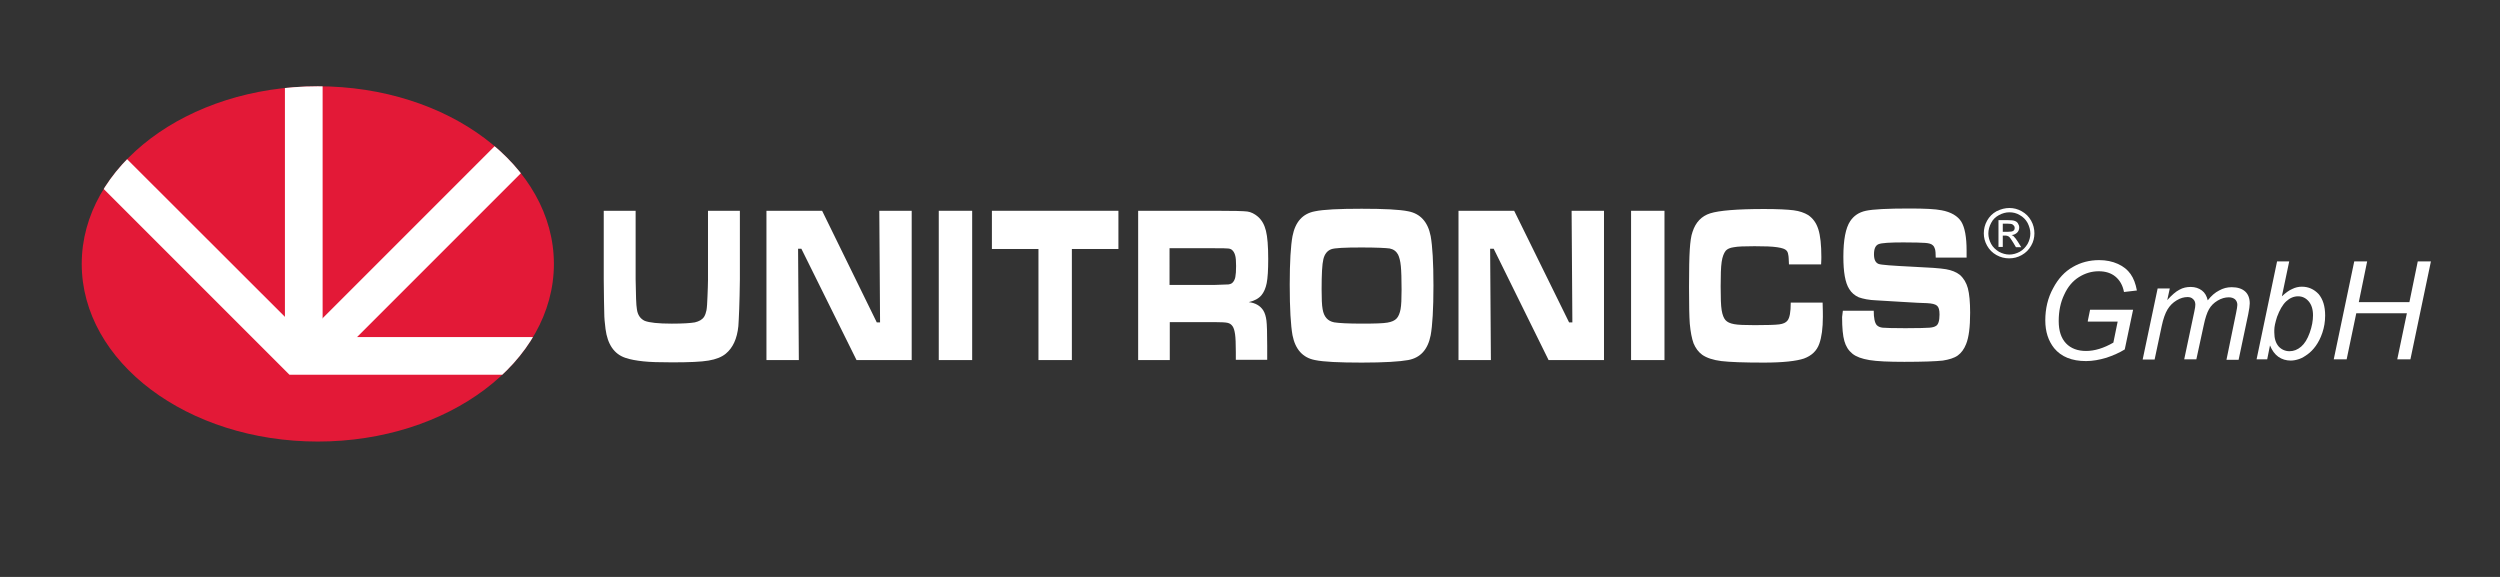
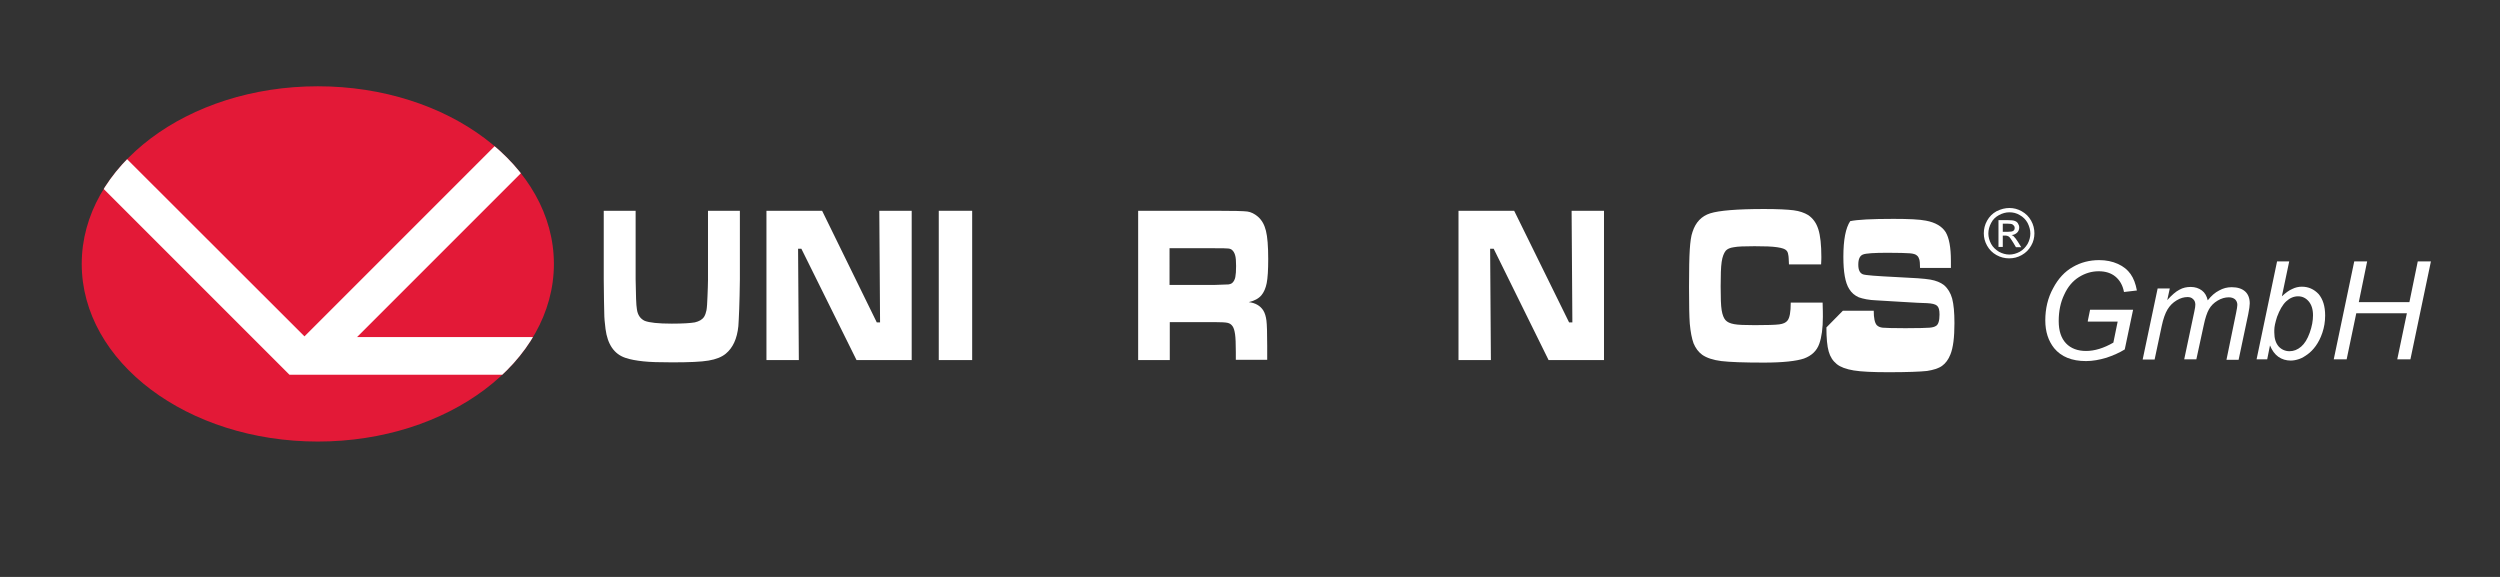
<svg xmlns="http://www.w3.org/2000/svg" xmlns:xlink="http://www.w3.org/1999/xlink" id="Layer_1" x="0px" y="0px" viewBox="0 0 988 228" style="enable-background:new 0 0 988 228;" xml:space="preserve">
  <rect x="0" y="0" width="988" height="228" fill="#333333" stroke="none" />
  <style type="text/css">	.st0{clip-path:url(#SVGID_2_);}	.st1{fill:#FFFFFF;}	.st2{fill-rule:evenodd;clip-rule:evenodd;fill:#FFFFFF;}</style>
  <g>
    <g>
      <defs>
        <ellipse id="SVGID_1_" cx="125.6" cy="104.3" rx="93.3" ry="70.2" />
      </defs>
      <use xlink:href="#SVGID_1_" style="overflow:visible;fill:#E31937;" />
      <clipPath id="SVGID_2_">
        <use xlink:href="#SVGID_1_" style="overflow:visible;" />
      </clipPath>
      <g class="st0">
        <g>
          <g>
            <polygon class="st1" points="215.7,148.1 114.4,148.1 30.1,63.8 40.6,53.3 120.6,133.2 215.7,133.2      " />
          </g>
          <g>
-             <rect x="112.6" y="29.4" class="st1" width="14.9" height="112.2" />
-           </g>
+             </g>
          <g>
            <rect x="103.6" y="92.5" transform="matrix(0.707 -0.707 0.707 0.707 -22.662 145.119)" class="st1" width="120.5" height="14.9" />
          </g>
        </g>
      </g>
    </g>
    <g>
      <g>
        <g>
          <path class="st2" d="M238.6,83.3h12.6v27.1c0.1,6.2,0.2,10.2,0.5,11.8c0.3,2.3,1.4,3.8,3.1,4.6c1.8,0.7,5.3,1.1,10.7,1.1     c4.4,0,7.4-0.2,9.1-0.5c1.7-0.4,2.9-1.1,3.6-2.1c0.5-0.8,0.8-1.7,1-2.7c0.2-1.1,0.3-2.9,0.4-5.5c0.1-2.7,0.2-4.8,0.2-6.5V83.3     h12.6v27.1c-0.1,9.4-0.4,15.6-0.6,18.5c-0.5,5-2.2,8.6-5,10.9c-1.6,1.3-3.8,2.2-6.8,2.7c-2.9,0.5-7.7,0.7-14.3,0.7     c-5,0-8.8-0.1-11.5-0.4c-2.7-0.3-5.1-0.7-7.1-1.4c-4.4-1.5-7-5.3-7.8-11.4c-0.3-2.3-0.5-4.5-0.5-6.4c-0.1-1.9-0.1-6.3-0.2-13.2     V83.3z" />
        </g>
        <g>
          <polygon class="st2" points="302.9,83.3 324.9,83.3 346.5,127.4 347.8,127.4 347.5,83.3 360.3,83.3 360.3,142.3 338.5,142.3      316.7,98.3 315.4,98.3 315.7,142.3 302.9,142.3     " />
        </g>
        <g>
          <rect x="371" y="83.3" class="st2" width="13.2" height="59" />
        </g>
        <g>
-           <polygon class="st2" points="392,83.3 442,83.3 442,98.4 423.6,98.4 423.6,142.3 410.4,142.3 410.4,98.4 392,98.4     " />
-         </g>
+           </g>
        <g>
          <path class="st2" d="M449.8,142.3v-59h30.4c7.1,0,11.4,0.1,12.8,0.3c1.4,0.2,2.8,0.9,4.1,2c1.6,1.4,2.6,3.2,3.2,5.6     c0.6,2.4,0.9,6.1,0.9,11.2c0,4.3-0.2,7.5-0.6,9.5c-0.4,2-1.1,3.6-2.1,4.8c-1.1,1.3-2.8,2.2-5,2.7c2.6,0.3,4.5,1.4,5.7,3.2     c0.7,1.1,1.1,2.5,1.3,4.1c0.2,1.6,0.3,4.9,0.3,10v5.5h-12.4v-3.1c0-3.3-0.1-5.6-0.3-7c-0.2-1.4-0.5-2.5-1-3.2     c-0.5-0.7-1.1-1.1-1.9-1.3c-0.8-0.2-2.5-0.3-5.1-0.3h-17.8v15H449.8z M462.4,112.6h17.7c3.1-0.1,4.9-0.2,5.5-0.2     c0.6-0.1,1.1-0.3,1.5-0.7c0.5-0.5,0.9-1.2,1.1-2.2c0.2-1,0.3-2.4,0.3-4.4c0-1.9-0.1-3.4-0.4-4.3c-0.3-1-0.7-1.6-1.3-2.1     c-0.4-0.3-1-0.5-1.6-0.5c-0.6-0.1-2.4-0.1-5.3-0.1h-17.7V112.6z" />
        </g>
        <g>
-           <path class="st2" d="M538.1,82.5c8.9,0,15,0.3,18.4,1c4.8,0.9,7.8,4.2,8.9,9.8c0.7,3.9,1.1,10.4,1.1,19.6     c0,9.2-0.4,15.8-1.1,19.6c-1.1,5.6-4,8.9-8.9,9.8c-3.3,0.6-9.4,1-18.3,1c-9,0-15.2-0.3-18.5-1c-4.8-0.9-7.8-4.2-8.9-9.8     c-0.7-3.9-1.1-10.5-1.1-20c0-9,0.4-15.4,1.1-19.2c1.1-5.6,4-8.9,8.9-9.8C523,82.8,529.2,82.5,538.1,82.5z M538.1,97.8     c-6.7,0-10.7,0.2-12,0.7c-1.6,0.6-2.6,1.9-3.1,3.9c-0.5,2-0.7,6-0.7,12c0,3.6,0.1,6.2,0.4,7.8c0.5,3,2,4.7,4.6,5.2     c1.9,0.3,5.5,0.5,10.9,0.5c5.1,0,8.4-0.1,10.1-0.4c1.7-0.3,2.9-0.8,3.7-1.7c0.7-0.8,1.2-2,1.5-3.6c0.3-1.6,0.4-4.1,0.4-7.7     c0-4.2-0.1-7.4-0.3-9.4c-0.2-2-0.6-3.5-1.1-4.5c-0.7-1.3-1.8-2.1-3.3-2.4C547.7,98,544,97.8,538.1,97.8z" />
-         </g>
+           </g>
        <g>
          <polygon class="st2" points="576.4,83.3 598.4,83.3 620.1,127.4 621.4,127.4 621.1,83.3 633.9,83.3 633.9,142.3 612,142.3      590.3,98.3 588.9,98.3 589.2,142.3 576.4,142.3     " />
        </g>
        <g>
-           <rect x="644.6" y="83.3" class="st2" width="13.2" height="59" />
-         </g>
+           </g>
        <g>
          <path class="st2" d="M707.7,119.6h12.6c0.1,2.9,0.1,4.7,0.1,5.6c0,4.5-0.5,8.1-1.4,10.6c-1,2.9-3.1,4.8-6.1,5.9     c-3,1-8.3,1.6-15.8,1.6c-7.9,0-13.5-0.2-16.8-0.6c-3.3-0.4-5.9-1.3-7.6-2.5c-1.5-1.1-2.6-2.6-3.4-4.5c-0.7-1.9-1.2-4.5-1.5-7.8     c-0.2-2.7-0.3-7.5-0.3-14.5c0-6.8,0.1-11.8,0.3-14.8c0.2-3,0.5-5.4,1.1-7c1.2-3.7,3.5-6.2,7-7.3c3.5-1.1,10.6-1.7,21.3-1.7     c5.3,0,9.2,0.2,11.6,0.5c2.4,0.3,4.3,1,5.8,1.9c1.9,1.3,3.2,3.1,4,5.6c0.8,2.5,1.2,6.2,1.2,11c0,0.3,0,1.2-0.1,2.9H707     c-0.1-1.9-0.1-3.2-0.3-3.9c-0.1-0.7-0.3-1.2-0.7-1.6c-0.5-0.6-1.7-1-3.7-1.3c-2-0.3-4.9-0.4-8.9-0.4c-3.9,0-6.7,0.1-8.2,0.4     c-1.5,0.2-2.6,0.7-3.2,1.4c-0.7,0.9-1.3,2.3-1.6,4.4c-0.3,2-0.4,5.3-0.4,9.7c0,4.5,0.1,7.6,0.4,9.4c0.3,1.8,0.8,3.1,1.5,3.9     c0.7,0.8,1.8,1.3,3.4,1.6c1.5,0.3,4.3,0.4,8.2,0.4c4.8,0,8-0.1,9.6-0.3c1.6-0.2,2.7-0.7,3.3-1.5     C707.3,125.6,707.7,123.3,707.7,119.6z" />
        </g>
        <g>
-           <path class="st2" d="M728.3,122.8h12.2c0,2.9,0.4,4.8,1.2,5.7c0.6,0.6,1.4,0.9,2.3,1c1,0.1,4,0.2,9,0.2c5.3,0,8.5-0.1,9.6-0.2     c1.1-0.1,1.9-0.3,2.5-0.7c0.9-0.5,1.4-2,1.4-4.5c0-1.8-0.3-2.9-1-3.5c-0.7-0.6-2-0.9-4-1c-1.6,0-4.8-0.2-9.9-0.5     c-5.1-0.3-8.5-0.5-10-0.6c-3-0.1-5.3-0.6-7-1.2c-1.6-0.7-2.9-1.8-3.8-3.3c-1.6-2.5-2.3-6.8-2.3-12.7c0-6.7,0.9-11.4,2.7-14.1     c1.4-2.1,3.4-3.5,6.2-4.1c2.8-0.6,8.5-0.9,17.1-0.9c6.1,0,10.3,0.2,12.8,0.7c3.8,0.7,6.4,2.3,7.8,4.5c1.4,2.3,2.1,6.1,2.1,11.4     c0,0.5,0,1.4,0,2.8h-12.2c0-1.6-0.1-2.8-0.3-3.4c-0.2-0.6-0.4-1.1-0.9-1.5c-0.5-0.5-1.5-0.8-2.9-0.9c-1.4-0.1-4.3-0.2-8.7-0.2     c-5.3,0-8.6,0.2-9.8,0.7c-1.2,0.5-1.8,1.8-1.8,4c0,2.1,0.6,3.3,1.8,3.8c1,0.4,5.4,0.7,13.3,1.1c6.7,0.3,11.1,0.6,13.4,1     c2.2,0.4,4,1.1,5.4,2.2c1.5,1.3,2.6,3.1,3.2,5.3c0.6,2.3,0.9,5.5,0.9,9.7c0,5.6-0.5,9.7-1.6,12.4c-0.8,2-1.9,3.5-3.3,4.5     c-1.4,1-3.4,1.6-5.9,2c-2.7,0.3-7.8,0.5-15.2,0.5c-6.2,0-10.8-0.2-13.8-0.7c-3-0.5-5.2-1.3-6.7-2.5c-1.6-1.3-2.6-2.9-3.2-5     c-0.6-2.1-0.9-5.2-0.9-9.5L728.3,122.8z" />
+           <path class="st2" d="M728.3,122.8h12.2c0,2.9,0.4,4.8,1.2,5.7c0.6,0.6,1.4,0.9,2.3,1c1,0.1,4,0.2,9,0.2c5.3,0,8.5-0.1,9.6-0.2     c1.1-0.1,1.9-0.3,2.5-0.7c0.9-0.5,1.4-2,1.4-4.5c0-1.8-0.3-2.9-1-3.5c-0.7-0.6-2-0.9-4-1c-1.6,0-4.8-0.2-9.9-0.5     c-5.1-0.3-8.5-0.5-10-0.6c-3-0.1-5.3-0.6-7-1.2c-1.6-0.7-2.9-1.8-3.8-3.3c-1.6-2.5-2.3-6.8-2.3-12.7c0-6.7,0.9-11.4,2.7-14.1     c2.8-0.6,8.5-0.9,17.1-0.9c6.1,0,10.3,0.2,12.8,0.7c3.8,0.7,6.4,2.3,7.8,4.5c1.4,2.3,2.1,6.1,2.1,11.4     c0,0.5,0,1.4,0,2.8h-12.2c0-1.6-0.1-2.8-0.3-3.4c-0.2-0.6-0.4-1.1-0.9-1.5c-0.5-0.5-1.5-0.8-2.9-0.9c-1.4-0.1-4.3-0.2-8.7-0.2     c-5.3,0-8.6,0.2-9.8,0.7c-1.2,0.5-1.8,1.8-1.8,4c0,2.1,0.6,3.3,1.8,3.8c1,0.4,5.4,0.7,13.3,1.1c6.7,0.3,11.1,0.6,13.4,1     c2.2,0.4,4,1.1,5.4,2.2c1.5,1.3,2.6,3.1,3.2,5.3c0.6,2.3,0.9,5.5,0.9,9.7c0,5.6-0.5,9.7-1.6,12.4c-0.8,2-1.9,3.5-3.3,4.5     c-1.4,1-3.4,1.6-5.9,2c-2.7,0.3-7.8,0.5-15.2,0.5c-6.2,0-10.8-0.2-13.8-0.7c-3-0.5-5.2-1.3-6.7-2.5c-1.6-1.3-2.6-2.9-3.2-5     c-0.6-2.1-0.9-5.2-0.9-9.5L728.3,122.8z" />
        </g>
      </g>
    </g>
    <g>
      <path class="st2" d="M794.1,82.2c1.7,0,3.3,0.4,4.9,1.3c1.6,0.9,2.8,2.1,3.7,3.7c0.9,1.6,1.3,3.3,1.3,5c0,1.7-0.4,3.4-1.3,4.9   c-0.9,1.6-2.1,2.8-3.7,3.7c-1.6,0.9-3.2,1.3-5,1.3c-1.7,0-3.4-0.4-5-1.3c-1.6-0.9-2.8-2.1-3.7-3.7c-0.9-1.6-1.3-3.2-1.3-4.9   c0-1.7,0.4-3.4,1.3-5c0.9-1.6,2.1-2.8,3.7-3.7C790.8,82.6,792.5,82.2,794.1,82.2z M794.1,83.9c-1.4,0-2.8,0.4-4.1,1.1   c-1.3,0.7-2.4,1.7-3.1,3.1c-0.7,1.3-1.1,2.7-1.1,4.2c0,1.4,0.4,2.8,1.1,4.1c0.7,1.3,1.8,2.3,3.1,3.1c1.3,0.7,2.7,1.1,4.1,1.1   c1.4,0,2.8-0.4,4.1-1.1c1.3-0.7,2.3-1.8,3.1-3.1c0.7-1.3,1.1-2.7,1.1-4.1c0-1.4-0.4-2.8-1.1-4.2c-0.7-1.3-1.8-2.4-3.1-3.1   C796.9,84.2,795.5,83.9,794.1,83.9z M789.8,97.7V87h3.7c1.3,0,2.2,0.1,2.7,0.3c0.6,0.2,1,0.5,1.3,1c0.3,0.5,0.5,1,0.5,1.6   c0,0.8-0.3,1.5-0.8,2c-0.6,0.6-1.3,0.9-2.2,1c0.4,0.2,0.7,0.3,0.9,0.6c0.4,0.4,1,1.1,1.6,2.1l1.3,2.1h-2.1l-1-1.7   c-0.8-1.3-1.4-2.2-1.8-2.5c-0.3-0.2-0.8-0.4-1.4-0.4h-1v4.5H789.8z M791.5,91.6h2.1c1,0,1.7-0.1,2.1-0.4c0.4-0.3,0.5-0.7,0.5-1.2   c0-0.3-0.1-0.6-0.3-0.8c-0.2-0.2-0.4-0.4-0.7-0.6c-0.3-0.1-0.9-0.2-1.7-0.2h-2V91.6z" />
    </g>
  </g>
  <g>
    <path class="st1" d="M825.1,126.8l0.9-4.4H843l-3.3,15.7c-2.1,1.3-4.6,2.4-7.3,3.3c-2.7,0.8-5.4,1.3-8,1.3c-5.6,0-9.8-1.7-12.6-5.1  c-2.3-2.9-3.5-6.5-3.5-11c0-4.6,1-8.9,3.1-12.7c2-3.8,4.6-6.6,7.8-8.4c3.1-1.8,6.6-2.7,10.4-2.7c2.7,0,5.2,0.5,7.4,1.5  c2.2,1,3.8,2.3,5,4c1.2,1.7,2,3.8,2.5,6.5l-5.1,0.6c-0.5-2.7-1.7-4.7-3.4-6.1c-1.7-1.4-3.9-2.1-6.6-2.1c-2.8,0-5.4,0.8-7.8,2.3  c-2.4,1.5-4.4,3.8-5.8,6.9c-1.5,3.1-2.2,6.6-2.2,10.5c0,3.9,1,6.8,2.9,8.8c1.9,2,4.6,3,7.9,3c3.4,0,7-1.1,10.8-3.3l1.7-8.3H825.1z" />
    <path class="st1" d="M846.8,142l5.9-28h4.8l-1,4.6c1.8-2,3.4-3.4,4.8-4.1c1.4-0.8,2.9-1.1,4.5-1.1c1.7,0,3.2,0.5,4.4,1.4  c1.2,0.9,1.9,2.2,2.3,3.9c1.4-1.8,2.9-3.1,4.5-3.9c1.6-0.9,3.2-1.3,5-1.3c2.3,0,4.1,0.6,5.3,1.7c1.2,1.1,1.8,2.7,1.8,4.7  c0,0.9-0.2,2.3-0.6,4.3l-3.8,18h-4.8l3.8-18.5c0.3-1.5,0.5-2.6,0.5-3.2c0-0.9-0.3-1.6-0.9-2.2c-0.6-0.5-1.4-0.8-2.5-0.8  c-1.4,0-2.9,0.4-4.4,1.3c-1.5,0.9-2.6,2-3.4,3.4c-0.8,1.4-1.5,3.5-2.1,6.4L868,142h-4.8l4-18.9c0.3-1.3,0.4-2.2,0.4-2.7  c0-0.9-0.3-1.7-0.9-2.2c-0.6-0.6-1.3-0.8-2.2-0.8c-1.4,0-2.8,0.4-4.3,1.3c-1.5,0.9-2.7,2.1-3.6,3.6c-0.9,1.5-1.7,3.7-2.3,6.6  l-2.8,13.2H846.8z" />
    <path class="st1" d="M891.8,142l8.1-38.7h4.8l-2.9,13.8c1.5-1.4,2.9-2.4,4.1-2.9c1.2-0.6,2.5-0.9,3.8-0.9c2.6,0,4.8,1,6.6,2.9  c1.7,2,2.6,4.8,2.6,8.5c0,2.5-0.4,4.7-1.1,6.8c-0.7,2.1-1.6,3.8-2.6,5.2c-1,1.4-2.1,2.5-3.2,3.3c-1.1,0.8-2.2,1.5-3.4,1.9  c-1.2,0.4-2.3,0.6-3.3,0.6c-1.8,0-3.5-0.5-4.9-1.5c-1.4-1-2.5-2.5-3.3-4.5L896,142H891.8z M898.8,130.5l0,0.9  c0,2.4,0.6,4.2,1.7,5.5c1.1,1.2,2.6,1.9,4.3,1.9c1.7,0,3.2-0.6,4.6-1.8c1.4-1.2,2.5-3,3.4-5.5c0.9-2.5,1.3-4.8,1.3-6.9  c0-2.4-0.6-4.2-1.7-5.5c-1.1-1.3-2.5-2-4.2-2c-1.7,0-3.3,0.7-4.7,2c-1.4,1.3-2.6,3.4-3.6,6.1C899.2,127.4,898.8,129.1,898.8,130.5z  " />
    <path class="st1" d="M922.3,142l8.1-38.7h5.1l-3.3,16.1h20l3.3-16.1h5.2l-8.1,38.7h-5.2l3.8-18.2h-20l-3.8,18.2H922.3z" />
  </g>
</svg>